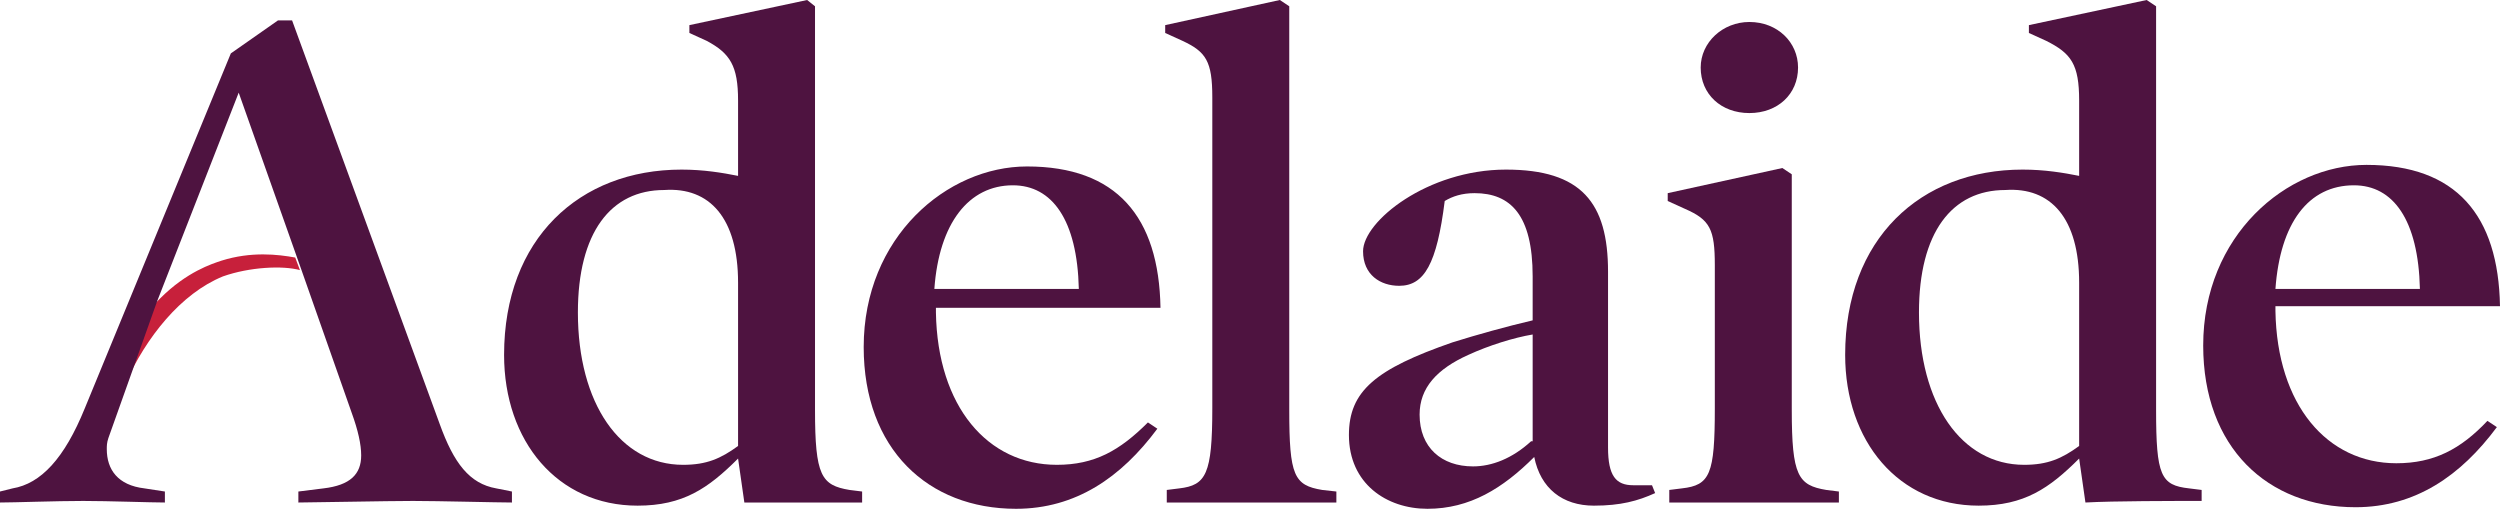
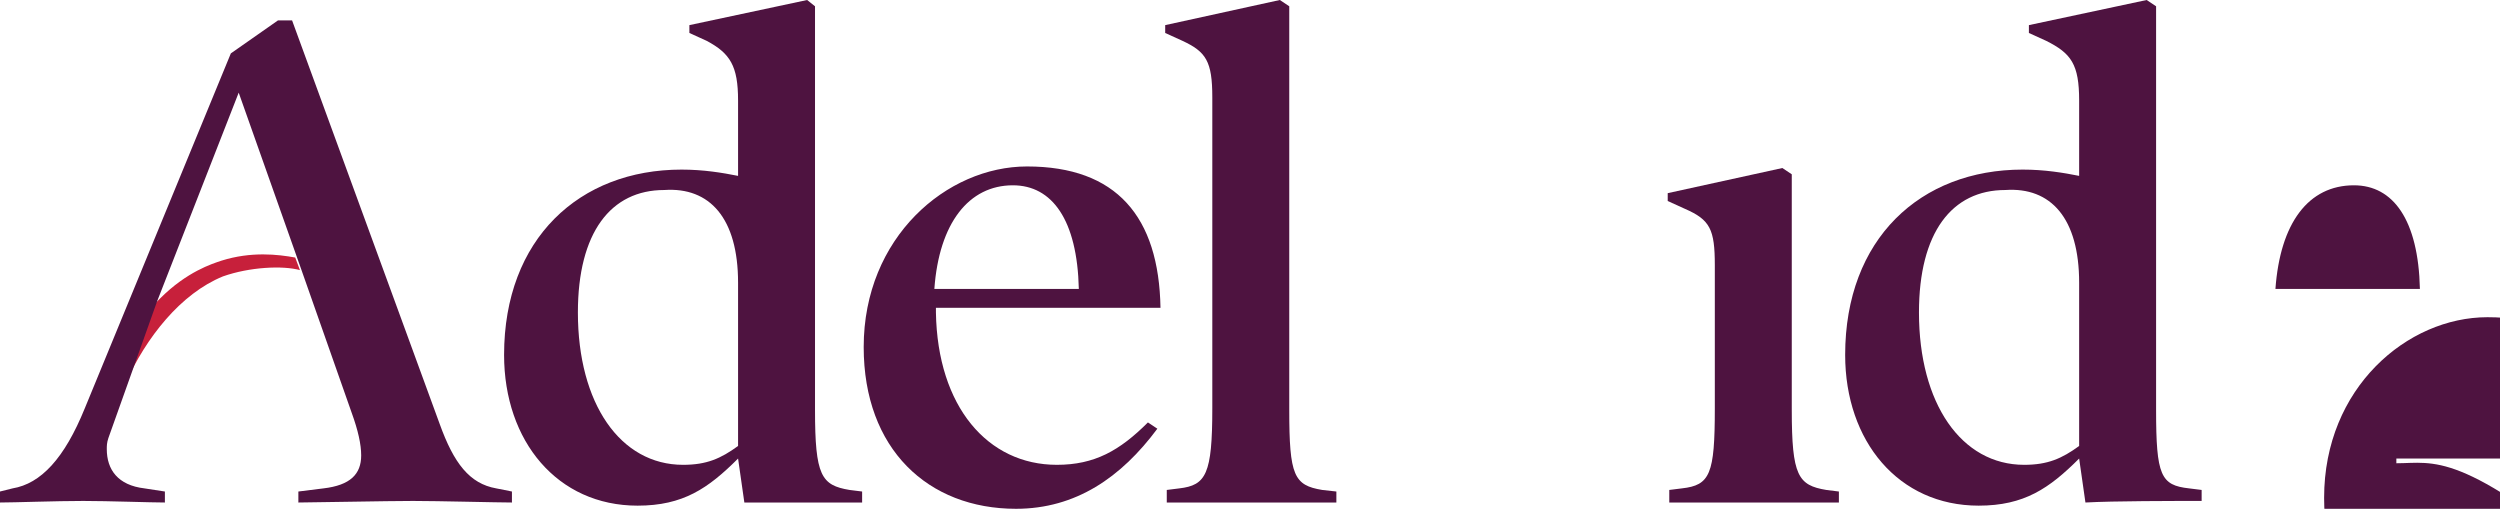
<svg xmlns="http://www.w3.org/2000/svg" version="1.0" id="Layer_1" x="0px" y="0px" viewBox="0 0 159.2 32.4" style="enable-background:new 0 0 159.2 32.4;" xml:space="preserve">
  <style type="text/css">
	.st0{fill:#4E1340;}
	.st1{fill:#C7203B;}
</style>
  <g>
    <path class="st0" d="M51.9,26.1V0.4L51.4,0l-7.5,1.6v0.5l1.1,0.5C46.5,3.4,47,4.2,47,6.4v4.8c-1-0.2-2.2-0.4-3.6-0.4   c-6.5,0-11.3,4.4-11.3,11.8c0,5.5,3.4,9.6,8.5,9.6c2.9,0,4.5-1.1,6.4-3l0.4,2.8C49.3,32,53,32,54.9,32v-0.7l-0.8-0.1   C52.3,30.9,51.9,30.3,51.9,26.1 M47,18v10.4c-1.1,0.8-2,1.2-3.5,1.2c-4,0-6.7-3.9-6.7-9.7c0-5.1,2.1-7.8,5.5-7.8   C45.2,11.9,47,13.9,47,18L47,18z" />
    <path class="st0" d="M73.9,19.6c-0.1-5.8-2.8-9-8.5-9c-5.1,0-10.4,4.5-10.4,11.5c0,6.5,4.1,10.3,9.7,10.3c3.8,0,6.7-2,9-5.1   l-0.6-0.4c-1.8,1.8-3.4,2.7-5.8,2.7c-4.4,0-7.6-3.7-7.7-9.7v-0.3H73.9z M64.5,11.8c2.5,0,4.1,2.2,4.2,6.6h-9.2   C59.8,14.2,61.7,11.8,64.5,11.8" />
-     <path class="st0" d="M85,32L85,32C85,32,85,32,85,32L85,32z" />
    <path class="st0" d="M84.2,31.2c-1.8-0.3-2.1-0.9-2.1-5.1V0.4L81.5,0l-7.3,1.6v0.5l1.1,0.5c1.5,0.7,1.9,1.3,1.9,3.6v19.8   c0,4.2-0.4,4.9-2.1,5.1l-0.8,0.1V32c1,0,3.6,0,5.5,0c1.9,0,4.2,0,5.3,0v-0.7L84.2,31.2z" />
-     <path class="st0" d="M104,30.9c-1.1,0-1.6-0.6-1.6-2.4V17.3c0-4.4-1.7-6.5-6.5-6.5c-5,0-9.1,3.3-9.1,5.2c0,1.5,1.1,2.2,2.3,2.2   c1.6,0,2.4-1.4,2.9-5.4c0.5-0.3,1.1-0.5,1.9-0.5c2.3,0,3.7,1.4,3.7,5.3v2.8c-1.7,0.4-3.5,0.9-5.1,1.4c-4.9,1.7-6.6,3.1-6.6,5.9   c0,3.1,2.4,4.7,5,4.7c2.7,0,4.8-1.3,6.8-3.3c0.4,2,1.8,3.1,3.8,3.1c1.7,0,2.8-0.3,3.9-0.8l-0.2-0.5C104.7,30.9,104.3,30.9,104,30.9    M97.5,28.1c-1.2,1.1-2.5,1.6-3.7,1.6c-2,0-3.4-1.2-3.4-3.3c0-1.7,1.1-2.9,3.1-3.8c1.3-0.6,2.9-1.1,4.1-1.3V28.1z" />
-     <path class="st0" d="M111.4,7.2c1.8,0,3.1-1.2,3.1-2.9c0-1.6-1.3-2.9-3.1-2.9c-1.7,0-3.1,1.3-3.1,2.9C108.3,6,109.6,7.2,111.4,7.2" />
-     <path class="st0" d="M117.2,32L117.2,32C117.2,32,117.2,32,117.2,32L117.2,32z" />
    <path class="st0" d="M116.3,31.2c-1.8-0.3-2.2-0.9-2.2-5.1V11.1l-0.6-0.4l-7.3,1.6v0.5l1.1,0.5c1.6,0.7,1.9,1.3,1.9,3.6v9.1   c0,4.2-0.3,4.9-2.1,5.1l-0.8,0.1V32c1,0,3.6,0,5.5,0c1.8,0,4.2,0,5.3,0v-0.7L116.3,31.2z" />
    <path class="st0" d="M137.3,26.1V0.4L136.7,0l-7.5,1.6v0.5l1.1,0.5c1.6,0.8,2.1,1.5,2.1,3.8v4.8c-1-0.2-2.2-0.4-3.6-0.4   c-6.5,0-11.3,4.4-11.3,11.8c0,5.5,3.4,9.6,8.5,9.6c2.9,0,4.5-1.1,6.4-3l0.4,2.8c1.8-0.1,5.6-0.1,7.4-0.1h0v-0.7l-0.8-0.1   C137.6,30.9,137.3,30.3,137.3,26.1 M132.4,18v10.4c-1.1,0.8-2,1.2-3.5,1.2c-4,0-6.7-3.9-6.7-9.7c0-5.1,2.1-7.8,5.5-7.8   C130.6,11.9,132.4,13.9,132.4,18L132.4,18z" />
-     <path class="st0" d="M152.6,29.5c-4.4,0-7.6-3.7-7.7-9.7v-0.3h14.3c-0.1-5.8-2.8-9-8.5-9c-5.1,0-10.4,4.5-10.4,11.5   c0,6.5,4.1,10.3,9.7,10.3c3.8,0,6.7-2,9-5.1l-0.6-0.4C156.7,28.6,155,29.5,152.6,29.5 M149.9,11.8c2.5,0,4.1,2.2,4.2,6.6h-9.2   C145.2,14.2,147,11.8,149.9,11.8" />
+     <path class="st0" d="M152.6,29.5v-0.3h14.3c-0.1-5.8-2.8-9-8.5-9c-5.1,0-10.4,4.5-10.4,11.5   c0,6.5,4.1,10.3,9.7,10.3c3.8,0,6.7-2,9-5.1l-0.6-0.4C156.7,28.6,155,29.5,152.6,29.5 M149.9,11.8c2.5,0,4.1,2.2,4.2,6.6h-9.2   C145.2,14.2,147,11.8,149.9,11.8" />
    <g>
      <path class="st1" d="M18.8,16.4c-1.1-0.2-2.8-0.4-4.7,0.2c-0.6,0.2-2.2,0.7-3.9,2.4c-0.1,0.1-0.2,0.2-0.3,0.3L8,24.4    c1.3-2.9,3.5-5.7,6.2-6.8c1.7-0.6,3.8-0.7,4.9-0.4L18.8,16.4z" />
    </g>
    <path class="st0" d="M28,27L18.6,1.3h-0.9l-3,2.1L5.4,26c-1.3,3.2-2.8,4.8-4.6,5.1L0,31.3v0.7c0.9,0,3.6-0.1,5.3-0.1   c1.6,0,4.3,0.1,5.2,0.1v-0.7l-1.3-0.2c-1.7-0.2-2.4-1.2-2.4-2.5c0-0.2,0-0.4,0.1-0.7l3.1-8.7l5.2-13.3l4,11.3l3.2,9.1   c0.4,1.1,0.6,2,0.6,2.7c0,1.2-0.7,1.9-2.4,2.1L19,31.3v0.7c0.8,0,5.7-0.1,7.3-0.1c1.6,0,5.4,0.1,6.3,0.1v-0.7l-1-0.2   C29.9,30.8,28.9,29.5,28,27" />
  </g>
</svg>